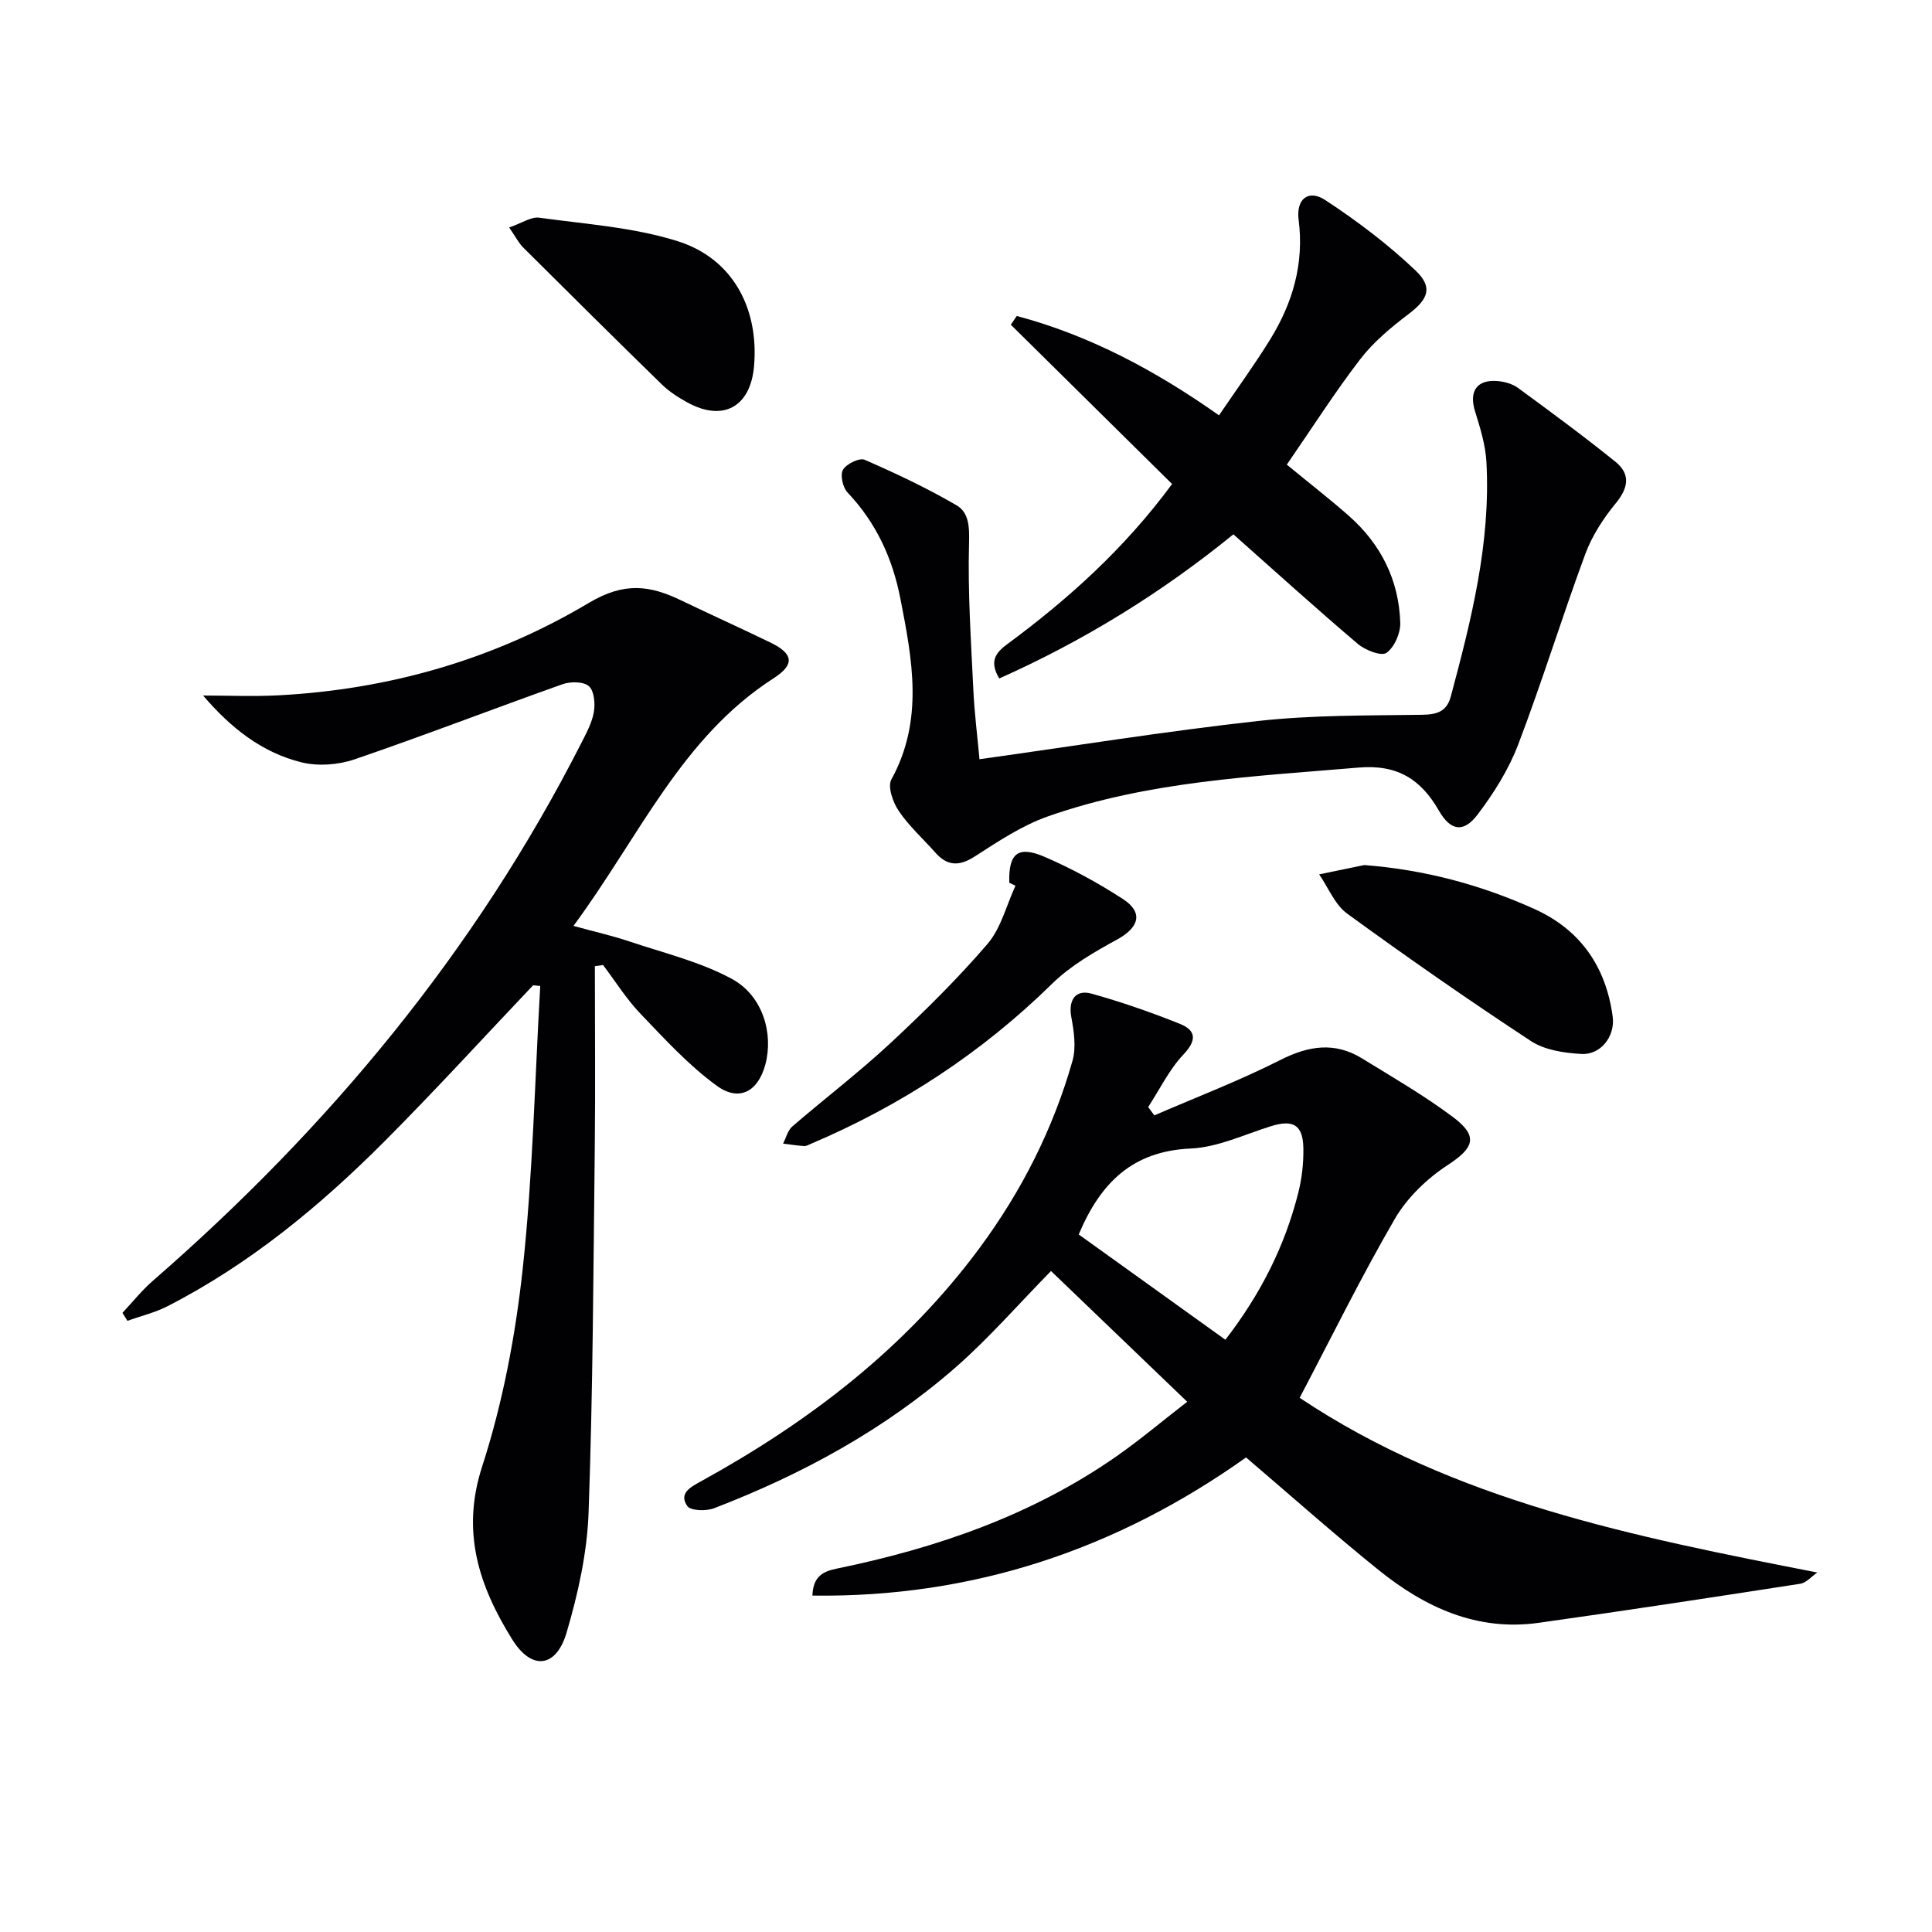
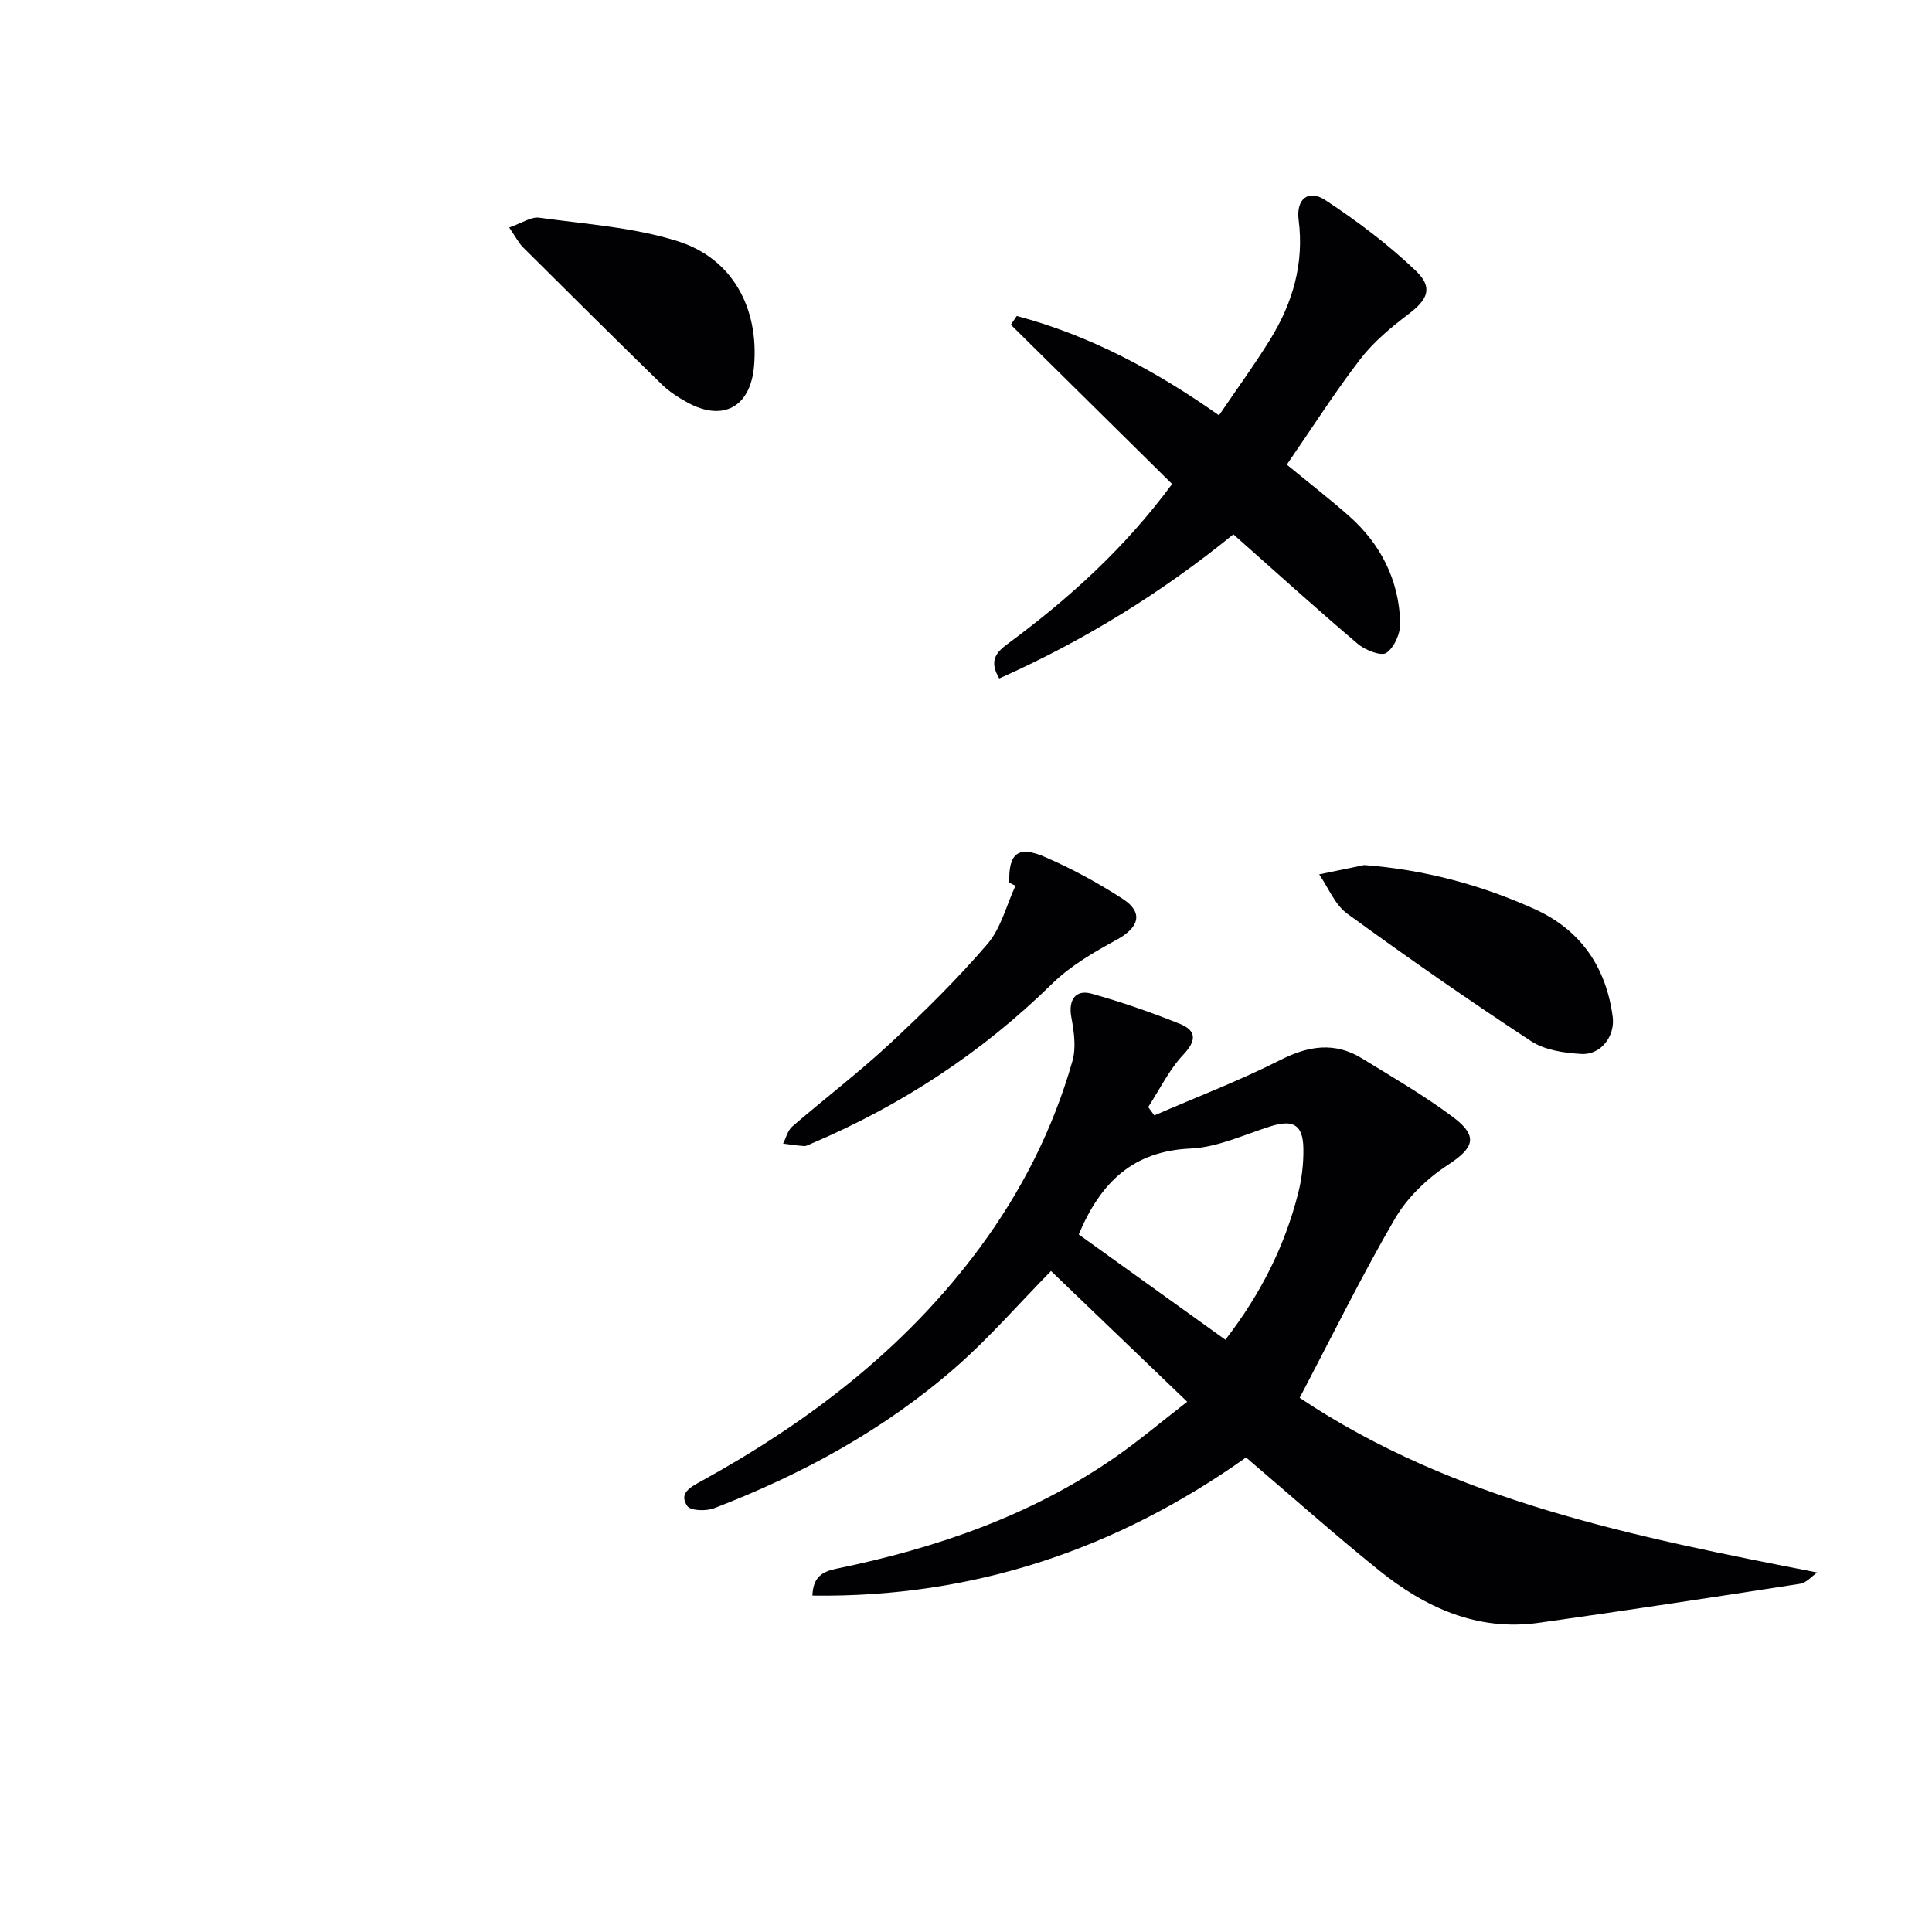
<svg xmlns="http://www.w3.org/2000/svg" enable-background="new 0 0 400 400" viewBox="0 0 400 400">
  <g fill="#010104">
    <path d="m269.08 289.4c32 21.39 69.23 28.76 107.17 36.17-1.17.8-2.26 2.13-3.53 2.33-18.04 2.8-36.08 5.55-54.16 8.09-12.76 1.79-23.54-3.2-33.13-10.93-9.19-7.4-18.01-15.27-27.45-23.31-26.56 18.88-56.32 29.06-89.78 28.6.14-3.79 1.97-4.95 4.92-5.56 20.67-4.24 40.38-11 57.87-23.16 4.89-3.4 9.45-7.26 14.81-11.41-9.6-9.22-18.67-17.92-28.2-27.07-6.8 6.93-12.81 13.86-19.64 19.85-14.78 12.95-31.84 22.24-50.13 29.27-1.63.63-4.86.53-5.54-.47-1.83-2.66.73-3.94 2.86-5.12 22.4-12.33 42.37-27.59 57.7-48.35 8.68-11.75 15.2-24.63 19.19-38.67.8-2.8.31-6.13-.24-9.1-.63-3.45.81-5.78 4.22-4.83 6.17 1.72 12.25 3.84 18.2 6.22 3.42 1.37 3.63 3.38.78 6.4-2.95 3.12-4.89 7.19-7.28 10.85.42.58.85 1.16 1.27 1.73 8.72-3.78 17.64-7.19 26.11-11.48 5.87-2.97 11.27-3.78 16.91-.31 6.36 3.91 12.85 7.67 18.81 12.13 5.35 4 4.35 6.39-1.1 9.95-4.27 2.79-8.36 6.72-10.91 11.09-6.92 11.89-12.99 24.27-19.73 37.09zm-45.74-33.82c10.13 7.28 20.17 14.49 30.36 21.8 7.37-9.55 12.29-19.41 15.06-30.29.77-3.01 1.14-6.22 1.09-9.33-.08-4.88-2.1-6.02-6.69-4.6-5.52 1.72-11.05 4.39-16.66 4.63-11.9.54-18.58 6.91-23.16 17.79z" />
-     <path d="m110.38 203.99c-10.18 10.72-20.15 21.65-30.58 32.12-13.43 13.49-28.04 25.57-45.1 34.32-2.6 1.34-5.54 2.03-8.32 3.03-.34-.55-.69-1.1-1.03-1.65 2.09-2.22 4-4.64 6.29-6.63 36.42-31.68 66.76-68.19 88.73-111.37 1.04-2.05 2.2-4.18 2.58-6.39.3-1.75.08-4.38-1.02-5.35-1.11-.98-3.81-1-5.46-.41-14.39 5.1-28.63 10.62-43.08 15.56-3.37 1.15-7.55 1.46-10.98.61-8.15-2.01-14.64-7.12-20.36-13.83 5.18 0 10.38.23 15.55-.04 22.96-1.19 44.71-7.45 64.3-19.13 7.37-4.39 12.63-3.65 19.12-.53 6.14 2.95 12.34 5.75 18.47 8.72 4.78 2.31 5.13 4.55.66 7.42-19.06 12.25-27.72 32.68-41.42 51.26 4.54 1.25 8.08 2.04 11.5 3.19 7.17 2.41 14.7 4.21 21.28 7.77 6.44 3.48 8.67 11.36 6.94 17.76-1.49 5.53-5.37 7.77-10.04 4.38-5.83-4.23-10.81-9.7-15.83-14.94-2.9-3.04-5.17-6.68-7.72-10.06-.57.08-1.13.16-1.7.24 0 12.57.12 25.13-.02 37.7-.29 25.14-.38 50.3-1.28 75.42-.3 8.34-2.18 16.8-4.55 24.84-2.15 7.31-7.22 7.92-11.26 1.43-6.8-10.93-10.66-22.15-6.23-35.8 4.26-13.15 6.89-27.06 8.39-40.83 2.11-19.46 2.51-39.1 3.64-58.66-.49-.06-.98-.11-1.47-.15z" />
-     <path d="m202.79 157.19c19.63-2.74 38.62-5.81 57.72-7.92 11.2-1.24 22.56-1.12 33.85-1.28 3.11-.04 5.17-.64 6.01-3.78 4.26-15.91 8.29-31.87 7.38-48.53-.19-3.56-1.3-7.12-2.37-10.56-1.28-4.12.4-6.62 4.74-6.22 1.43.13 3.03.58 4.16 1.41 6.81 4.99 13.62 10 20.19 15.3 3.12 2.52 2.7 5.37.07 8.57-2.58 3.14-4.92 6.74-6.32 10.52-4.83 13.07-8.93 26.42-13.89 39.44-1.97 5.17-5.05 10.08-8.41 14.51-2.94 3.86-5.61 3.36-8.02-.83-3.74-6.5-8.61-9.59-16.65-8.9-21.68 1.85-43.49 2.8-64.25 10.09-5.37 1.88-10.31 5.17-15.15 8.29-3.26 2.1-5.71 2.04-8.23-.81-2.53-2.86-5.43-5.46-7.55-8.6-1.2-1.77-2.34-5.02-1.52-6.51 6.75-12.29 4.33-24.82 1.86-37.46-1.63-8.36-5.03-15.73-10.95-21.97-.98-1.03-1.55-3.63-.93-4.69.71-1.22 3.41-2.53 4.48-2.07 6.48 2.82 12.9 5.86 19.01 9.41 2.6 1.5 2.7 4.49 2.61 7.86-.28 10.1.41 20.23.89 30.33.22 4.78.83 9.54 1.27 14.4z" />
+     <path d="m202.79 157.19z" />
    <path d="m266.42 96.2c4.61 3.79 8.81 7.05 12.79 10.55 6.68 5.87 10.43 13.34 10.7 22.21.06 2.13-1.22 5.07-2.87 6.21-1.08.74-4.39-.56-5.92-1.86-8.61-7.31-16.99-14.9-25.76-22.68-14.88 12.11-31.01 22.06-48.48 29.84-2.07-3.5-.82-5.28 1.67-7.11 12.62-9.32 24.21-19.73 34.12-33.15-11.15-11.02-22.27-22-33.39-32.98.41-.6.82-1.21 1.23-1.81 15.23 4.04 28.94 11.45 41.87 20.57 3.64-5.37 7.34-10.43 10.62-15.75 4.64-7.54 7.03-15.67 5.87-24.71-.56-4.33 2.01-6.41 5.54-4.09 6.6 4.34 13.01 9.17 18.72 14.62 3.66 3.5 2.45 5.96-1.47 8.94-3.62 2.75-7.25 5.76-10 9.32-5.27 6.85-9.91 14.15-15.24 21.88z" />
    <path d="m282.46 179.1c12.45.96 24.1 4.08 35.23 9.1 9.53 4.3 14.82 11.97 16.2 22.29.54 4.03-2.45 7.97-6.51 7.72-3.54-.21-7.55-.79-10.4-2.66-12.9-8.47-25.59-17.31-38.07-26.4-2.55-1.86-3.89-5.37-5.79-8.12 3.12-.64 6.23-1.28 9.34-1.93z" />
    <path d="m208.96 182.76c-.17-6.07 1.77-7.76 7.36-5.34 5.6 2.42 11.03 5.38 16.15 8.7 4.31 2.79 3.38 5.9-1.19 8.4-4.74 2.59-9.62 5.4-13.44 9.14-14.56 14.29-31.25 25.21-49.96 33.16-.46.19-.95.49-1.41.46-1.45-.1-2.89-.33-4.34-.51.62-1.2.96-2.73 1.91-3.55 6.67-5.76 13.71-11.12 20.16-17.11 7.06-6.56 13.96-13.36 20.23-20.65 2.81-3.27 3.93-8.01 5.81-12.08-.42-.22-.85-.42-1.28-.62z" />
    <path d="m105.42 47.1c2.63-.91 4.54-2.26 6.22-2.03 9.62 1.33 19.52 1.98 28.68 4.87 11.4 3.6 16.82 13.91 15.8 25.85-.73 8.48-6.43 11.61-13.85 7.51-1.87-1.03-3.73-2.23-5.25-3.71-9.63-9.39-19.18-18.87-28.72-28.37-.89-.88-1.48-2.09-2.88-4.12z" />
  </g>
</svg>